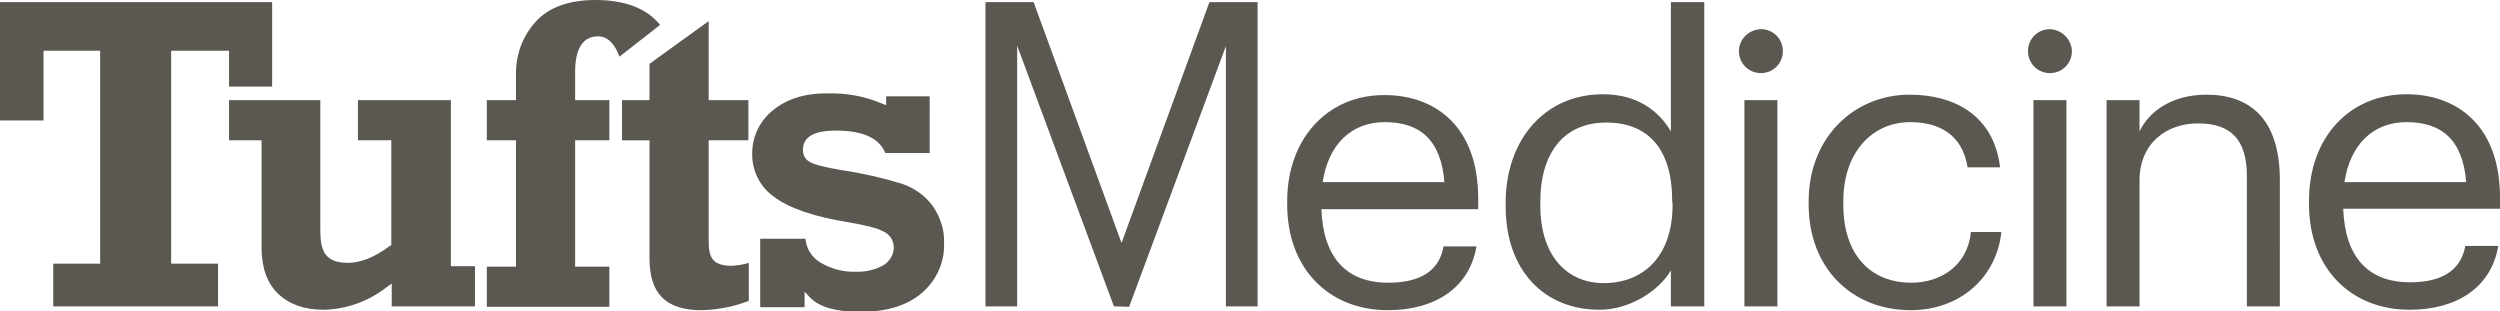
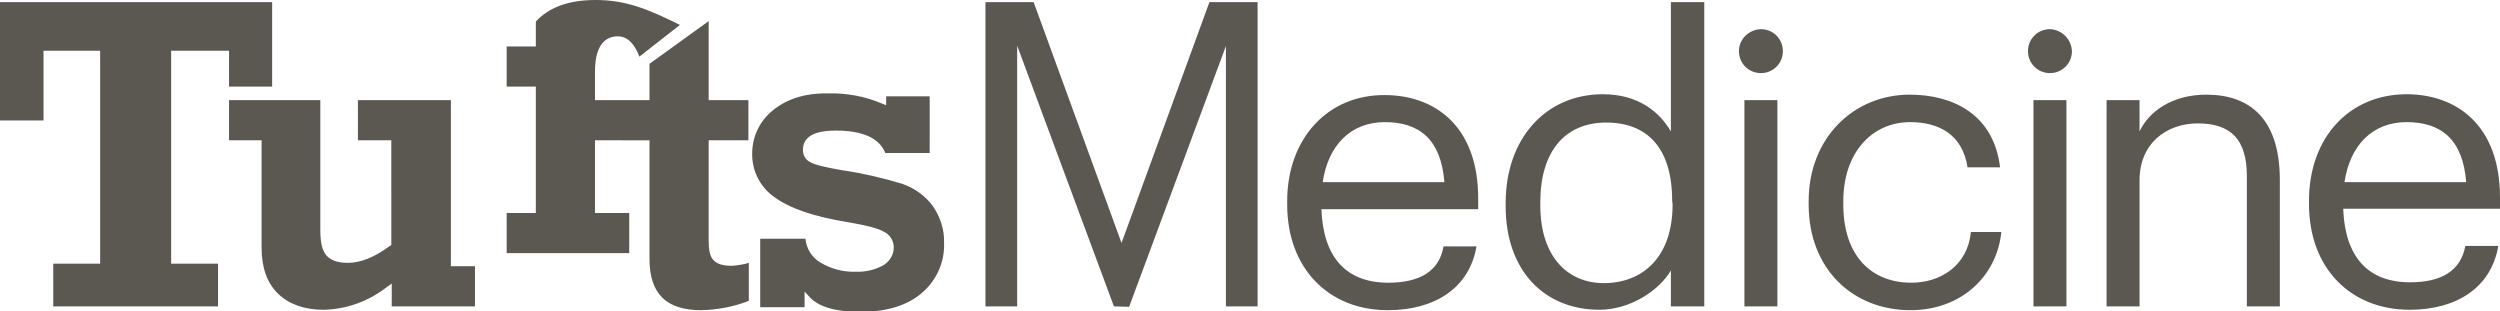
<svg xmlns="http://www.w3.org/2000/svg" version="1.1" id="Layer_1" x="0px" y="0px" viewBox="0 0 591.6 73.7" style="enable-background:new 0 0 591.6 73.7;" xml:space="preserve">
  <style type="text/css">
	.st0{fill:#5B5751;}
</style>
-   <path class="st0" d="M0,0.5h64.4v20H54.2c0-0.9,0-8.5,0-8.5H40.5v50.4h11.1v10.1H12.6V62.4h11.1V12H10.3v16.5H0V0.5 M84.7,23.7v9.5  h7.9V58l-0.5,0.3c-3.5,2.6-6.8,3.9-9.8,3.9c-2.4,0-4.1-0.6-5.1-1.8s-1.4-3.1-1.4-6V23.7H54.2v9.5h7.7v25.4c0,4.7,1.3,8.4,3.9,10.9  c2.6,2.5,6.2,3.8,10.8,3.8c5.1-0.1,10.1-1.8,14.3-4.9l1.8-1.3v5.4h19.7v-9.5h-5.7V23.7H84.7 M126.8,5.1L126.8,5.1  c-3.2,3.5-4.8,8-4.7,12.7v5.9h-6.9v9.5h6.9v29.9h-6.9v9.5h29v-9.5h-8.1V33.2h8.1v-9.5h-8.1v-6.8c0-6.8,2.9-8.3,5.4-8.3  c2.2,0,3.9,1.6,5.1,4.8l9.6-7.5C153.1,2,147.9,0,140.9,0C134.7,0,129.9,1.7,126.8,5.1 M163.4,8.1l-9.7,7v8.6h-6.5v9.5h6.5v28  c0,8.3,3.9,12.2,12.3,12.2c3.8-0.1,7.6-0.8,11.2-2.2v-9c-1.3,0.4-2.6,0.6-4,0.7c-2.3,0-3.7-0.5-4.5-1.5s-1-2.4-1-4.7V33.2h9.4v-9.5  h-9.4V5C166.6,5.8,163.4,8.1,163.4,8.1 M182.9,26.1L182.9,26.1c-3.1,2.5-4.9,6.2-4.9,10.2c-0.1,4.1,1.9,8,5.2,10.3  c3.6,2.7,9.5,4.7,17.6,6c4.1,0.7,6.9,1.4,8.3,2.2c1.5,0.7,2.4,2.1,2.4,3.8c0,1.7-1,3.3-2.5,4.2c-2,1.1-4.3,1.6-6.6,1.5  c-2.9,0.1-5.8-0.7-8.3-2.2c-2-1.2-3.3-3.3-3.5-5.6h-10.7v16.2h10.5v-3.7l1.2,1.3c2.1,2.3,6.1,3.5,12,3.5c6.4,0,11.3-1.6,14.7-4.6  c3.4-3,5.3-7.3,5.1-11.8c0.1-3.1-0.9-6.1-2.7-8.7c-1.8-2.4-4.3-4.2-7.2-5.2c-4.6-1.4-9.3-2.5-14.1-3.2c-4.1-0.7-6.6-1.3-7.6-1.9  c-1.1-0.5-1.8-1.6-1.8-2.9c0-3.1,2.6-4.6,7.8-4.6c6.4,0,10.3,1.8,11.7,5.3h10.5V22.8h-10.3v2.1l-1-0.4c-4-1.7-8.3-2.5-12.7-2.4  C190.6,22,186.2,23.4,182.9,26.1 M267.2,72.6l22.9-61.7v61.6h7.5v-72h-11.4l-20.8,57l-20.8-57h-11.4v72h7.5V10.8l22.9,61.7  L267.2,72.6z M327.7,22.5c11.4,0,22.1,6.9,22.1,24.5v2.5h-37.1c0.4,11.2,5.7,17.4,15.8,17.4c7.6,0,12.1-2.8,13.1-8.6h7.8  c-1.7,9.9-9.9,15.1-21,15.1c-13.9,0-23.8-9.8-23.8-25v-0.8C304.6,32.8,314.2,22.4,327.7,22.5 M341.8,43.1  c-0.8-10.2-6-14.2-14.1-14.2s-13.4,5.5-14.7,14.2L341.8,43.1z M395.4,0.5h7.9v72h-7.9V64c-2.8,4.8-9.7,9.3-16.9,9.3  c-12.9,0-22.2-9.1-22.2-24.5v-0.8c0-15.1,9.4-25.7,23-25.7c8.2,0,13.3,4,16.1,8.8L395.4,0.5z M395.7,47.5c0-12.6-6-18.5-15.6-18.5  c-9.8,0-15.6,6.9-15.6,18.8v0.8c0,12.4,6.7,18.4,15,18.4c9.1,0,16.3-6,16.3-18.6L395.7,47.5z M412.8,72.5h7.8V23.7h-7.8V72.5z   M416.7,6.9c2.9,0,5.2,2.3,5.2,5.2s-2.3,5.2-5.2,5.2c-2.9,0-5.2-2.3-5.2-5.2C411.5,9.3,413.8,7,416.7,6.9 M452.3,66.9  c-9.5,0-16.1-6.4-16.1-18.5v-0.8c0-11.6,6.9-18.7,15.8-18.7c6.8,0,12.4,2.9,13.6,10.7h7.7c-1.5-12.5-11.1-17.2-21.4-17.2  c-13.2,0-23.9,10.2-23.9,25.2v0.8c0,15.2,10.4,25,24.1,25c11.9,0,20.4-7.9,21.5-18.5h-7.2C465.6,62.9,459.2,66.9,452.3,66.9   M485.1,6.9c-2.9,0-5.2,2.3-5.2,5.2c0,2.9,2.3,5.2,5.2,5.2c2.9,0,5.2-2.3,5.2-5.2c0,0,0,0,0,0C490.2,9.3,487.9,7,485.1,6.9   M481.2,23.7h7.8v48.8h-7.8L481.2,23.7z M522.1,22.4c-8.1,0-13.6,4-15.8,8.7v-7.4h-7.8v48.8h7.8V42.7c0-8.9,6.5-13.5,13.8-13.5  c7.9,0,11.6,3.9,11.6,12.5v30.8h7.8V42.3C539.4,28,532.3,22.4,522.1,22.4 M591.6,49.4h-37.1c0.4,11.2,5.7,17.4,15.8,17.4  c7.6,0,12-2.8,13.1-8.6h7.8c-1.7,9.9-9.9,15.1-21,15.1c-13.9,0-23.8-9.8-23.8-25v-0.8c0-14.9,9.5-25.2,23.1-25.2  c11.4,0,22.1,6.9,22.1,24.5L591.6,49.4z M583.6,43.1c-0.8-10.2-6-14.2-14.1-14.2s-13.4,5.5-14.7,14.2H583.6z" />
+   <path class="st0" d="M0,0.5h64.4v20H54.2c0-0.9,0-8.5,0-8.5H40.5v50.4h11.1v10.1H12.6V62.4h11.1V12H10.3v16.5H0V0.5 M84.7,23.7v9.5  h7.9V58l-0.5,0.3c-3.5,2.6-6.8,3.9-9.8,3.9c-2.4,0-4.1-0.6-5.1-1.8s-1.4-3.1-1.4-6V23.7H54.2v9.5h7.7v25.4c0,4.7,1.3,8.4,3.9,10.9  c2.6,2.5,6.2,3.8,10.8,3.8c5.1-0.1,10.1-1.8,14.3-4.9l1.8-1.3v5.4h19.7v-9.5h-5.7V23.7H84.7 M126.8,5.1L126.8,5.1  v5.9h-6.9v9.5h6.9v29.9h-6.9v9.5h29v-9.5h-8.1V33.2h8.1v-9.5h-8.1v-6.8c0-6.8,2.9-8.3,5.4-8.3  c2.2,0,3.9,1.6,5.1,4.8l9.6-7.5C153.1,2,147.9,0,140.9,0C134.7,0,129.9,1.7,126.8,5.1 M163.4,8.1l-9.7,7v8.6h-6.5v9.5h6.5v28  c0,8.3,3.9,12.2,12.3,12.2c3.8-0.1,7.6-0.8,11.2-2.2v-9c-1.3,0.4-2.6,0.6-4,0.7c-2.3,0-3.7-0.5-4.5-1.5s-1-2.4-1-4.7V33.2h9.4v-9.5  h-9.4V5C166.6,5.8,163.4,8.1,163.4,8.1 M182.9,26.1L182.9,26.1c-3.1,2.5-4.9,6.2-4.9,10.2c-0.1,4.1,1.9,8,5.2,10.3  c3.6,2.7,9.5,4.7,17.6,6c4.1,0.7,6.9,1.4,8.3,2.2c1.5,0.7,2.4,2.1,2.4,3.8c0,1.7-1,3.3-2.5,4.2c-2,1.1-4.3,1.6-6.6,1.5  c-2.9,0.1-5.8-0.7-8.3-2.2c-2-1.2-3.3-3.3-3.5-5.6h-10.7v16.2h10.5v-3.7l1.2,1.3c2.1,2.3,6.1,3.5,12,3.5c6.4,0,11.3-1.6,14.7-4.6  c3.4-3,5.3-7.3,5.1-11.8c0.1-3.1-0.9-6.1-2.7-8.7c-1.8-2.4-4.3-4.2-7.2-5.2c-4.6-1.4-9.3-2.5-14.1-3.2c-4.1-0.7-6.6-1.3-7.6-1.9  c-1.1-0.5-1.8-1.6-1.8-2.9c0-3.1,2.6-4.6,7.8-4.6c6.4,0,10.3,1.8,11.7,5.3h10.5V22.8h-10.3v2.1l-1-0.4c-4-1.7-8.3-2.5-12.7-2.4  C190.6,22,186.2,23.4,182.9,26.1 M267.2,72.6l22.9-61.7v61.6h7.5v-72h-11.4l-20.8,57l-20.8-57h-11.4v72h7.5V10.8l22.9,61.7  L267.2,72.6z M327.7,22.5c11.4,0,22.1,6.9,22.1,24.5v2.5h-37.1c0.4,11.2,5.7,17.4,15.8,17.4c7.6,0,12.1-2.8,13.1-8.6h7.8  c-1.7,9.9-9.9,15.1-21,15.1c-13.9,0-23.8-9.8-23.8-25v-0.8C304.6,32.8,314.2,22.4,327.7,22.5 M341.8,43.1  c-0.8-10.2-6-14.2-14.1-14.2s-13.4,5.5-14.7,14.2L341.8,43.1z M395.4,0.5h7.9v72h-7.9V64c-2.8,4.8-9.7,9.3-16.9,9.3  c-12.9,0-22.2-9.1-22.2-24.5v-0.8c0-15.1,9.4-25.7,23-25.7c8.2,0,13.3,4,16.1,8.8L395.4,0.5z M395.7,47.5c0-12.6-6-18.5-15.6-18.5  c-9.8,0-15.6,6.9-15.6,18.8v0.8c0,12.4,6.7,18.4,15,18.4c9.1,0,16.3-6,16.3-18.6L395.7,47.5z M412.8,72.5h7.8V23.7h-7.8V72.5z   M416.7,6.9c2.9,0,5.2,2.3,5.2,5.2s-2.3,5.2-5.2,5.2c-2.9,0-5.2-2.3-5.2-5.2C411.5,9.3,413.8,7,416.7,6.9 M452.3,66.9  c-9.5,0-16.1-6.4-16.1-18.5v-0.8c0-11.6,6.9-18.7,15.8-18.7c6.8,0,12.4,2.9,13.6,10.7h7.7c-1.5-12.5-11.1-17.2-21.4-17.2  c-13.2,0-23.9,10.2-23.9,25.2v0.8c0,15.2,10.4,25,24.1,25c11.9,0,20.4-7.9,21.5-18.5h-7.2C465.6,62.9,459.2,66.9,452.3,66.9   M485.1,6.9c-2.9,0-5.2,2.3-5.2,5.2c0,2.9,2.3,5.2,5.2,5.2c2.9,0,5.2-2.3,5.2-5.2c0,0,0,0,0,0C490.2,9.3,487.9,7,485.1,6.9   M481.2,23.7h7.8v48.8h-7.8L481.2,23.7z M522.1,22.4c-8.1,0-13.6,4-15.8,8.7v-7.4h-7.8v48.8h7.8V42.7c0-8.9,6.5-13.5,13.8-13.5  c7.9,0,11.6,3.9,11.6,12.5v30.8h7.8V42.3C539.4,28,532.3,22.4,522.1,22.4 M591.6,49.4h-37.1c0.4,11.2,5.7,17.4,15.8,17.4  c7.6,0,12-2.8,13.1-8.6h7.8c-1.7,9.9-9.9,15.1-21,15.1c-13.9,0-23.8-9.8-23.8-25v-0.8c0-14.9,9.5-25.2,23.1-25.2  c11.4,0,22.1,6.9,22.1,24.5L591.6,49.4z M583.6,43.1c-0.8-10.2-6-14.2-14.1-14.2s-13.4,5.5-14.7,14.2H583.6z" />
</svg>